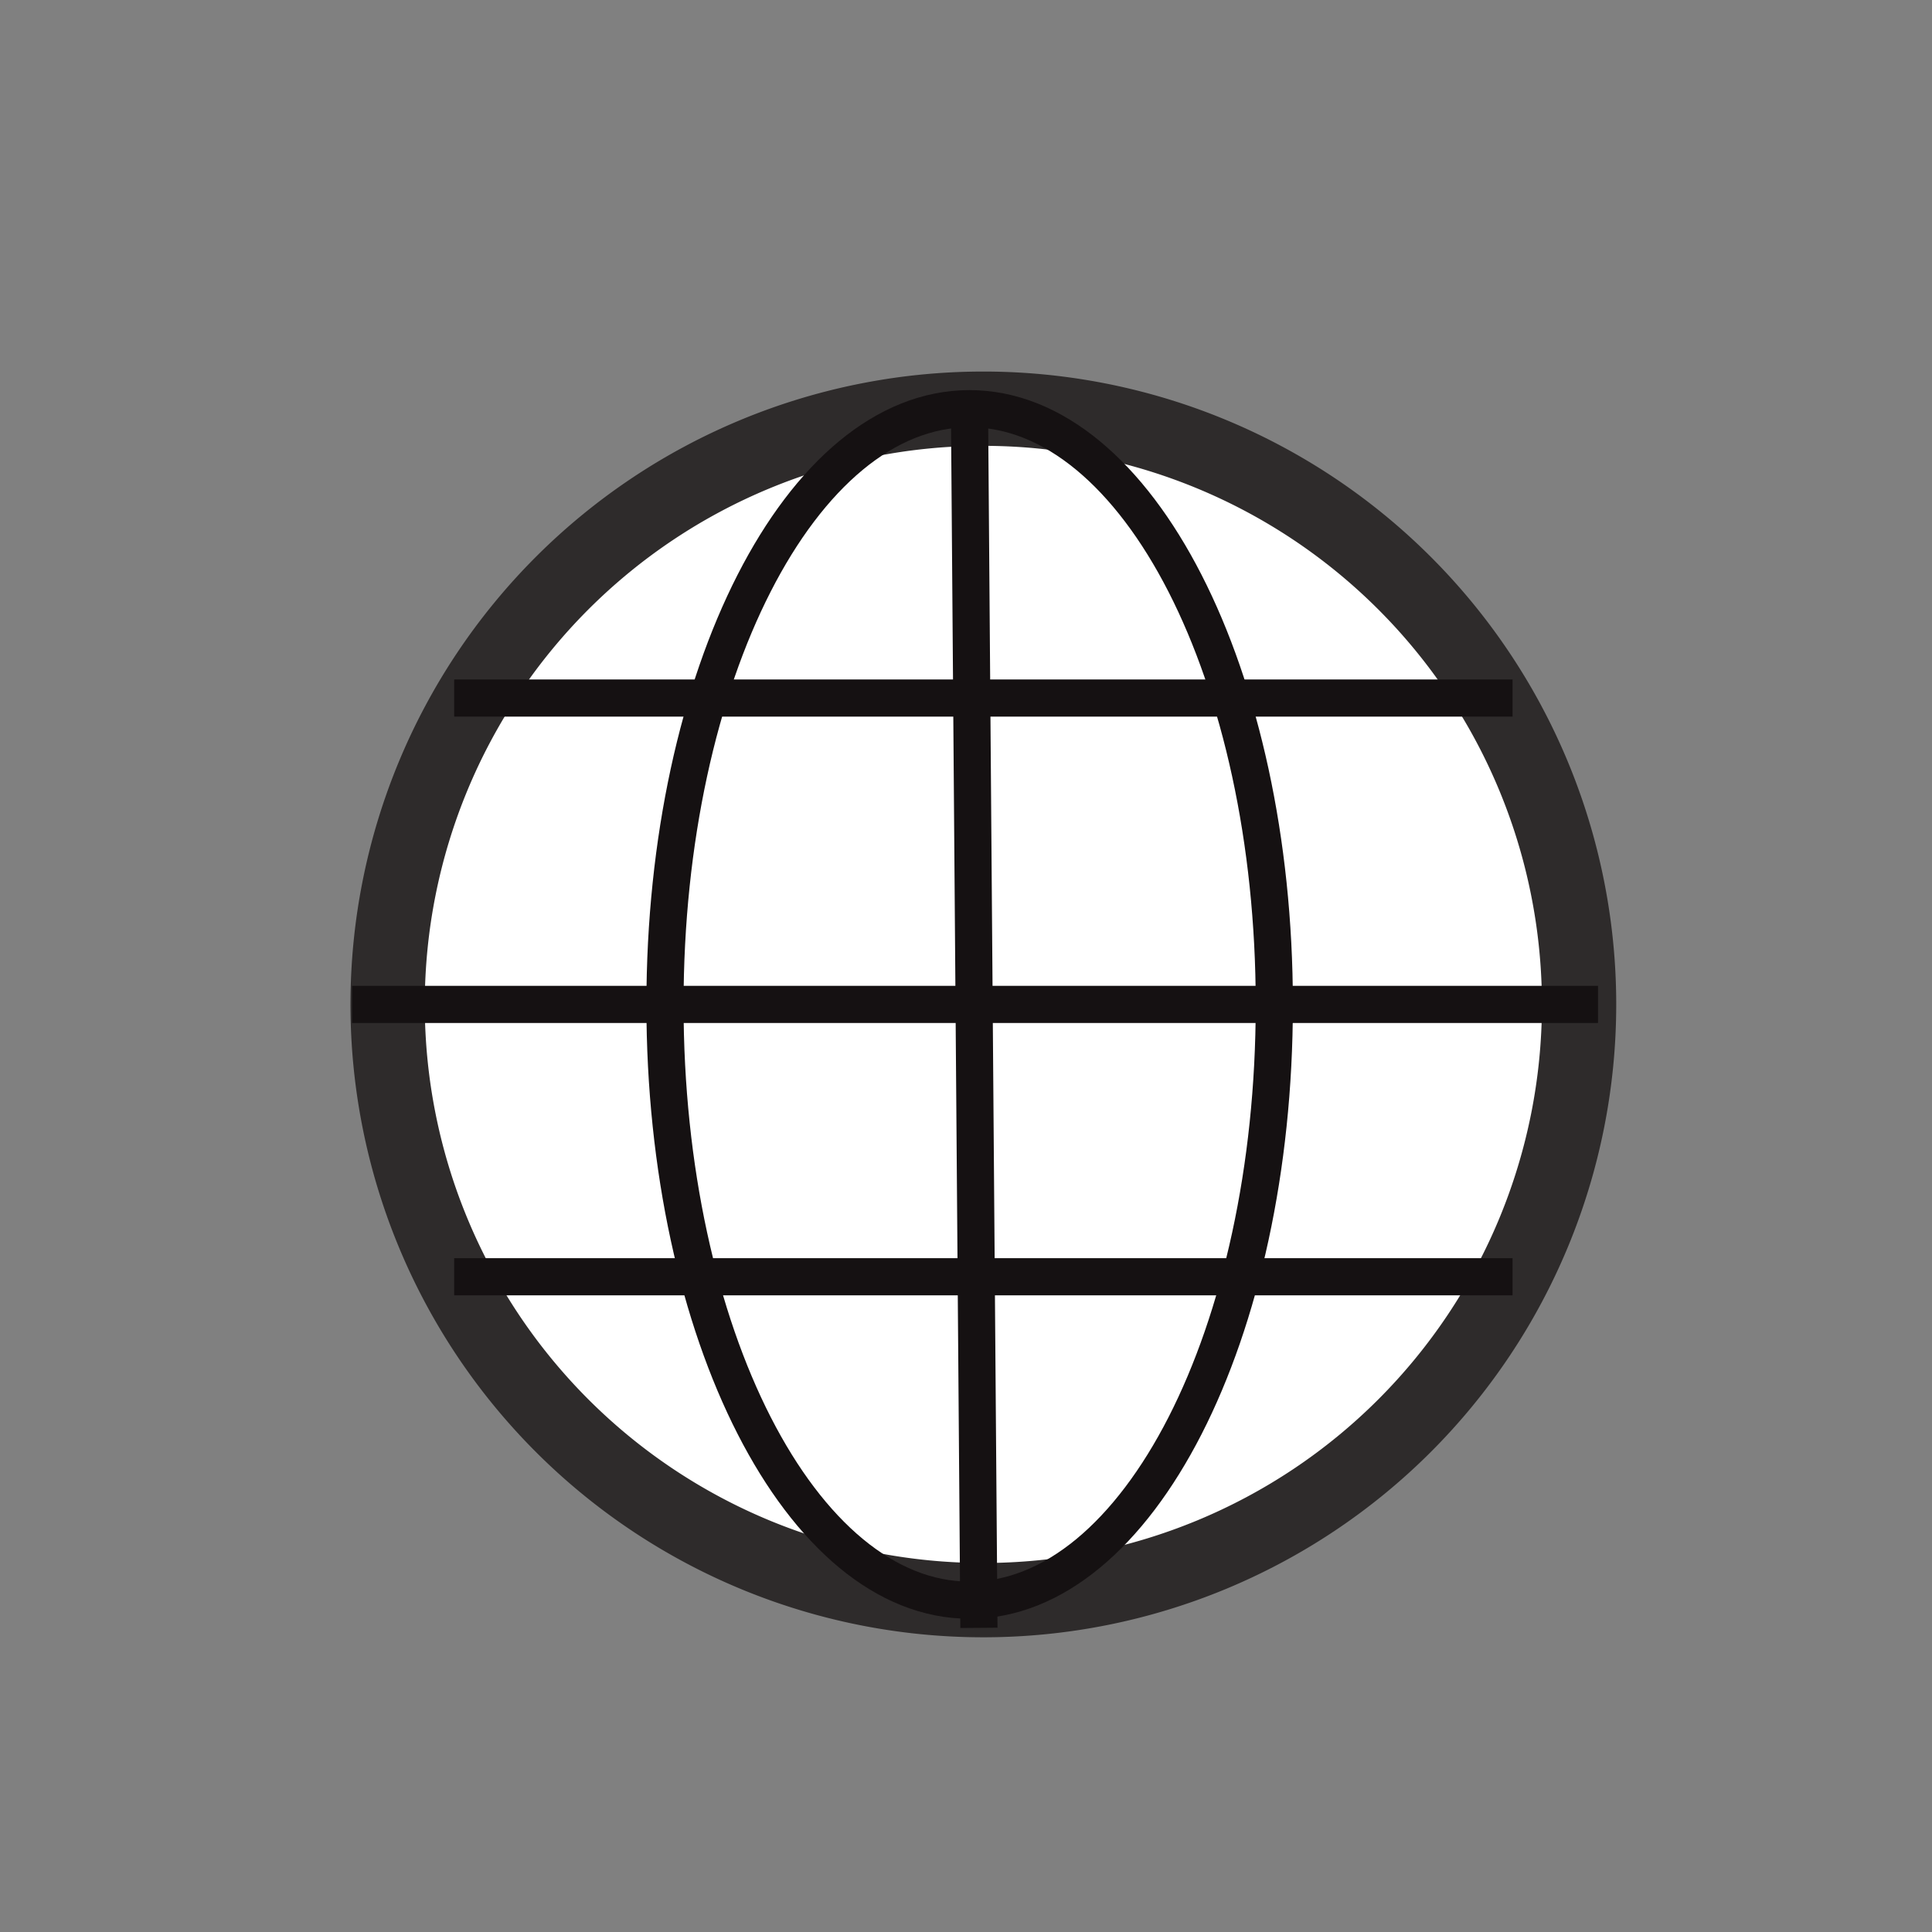
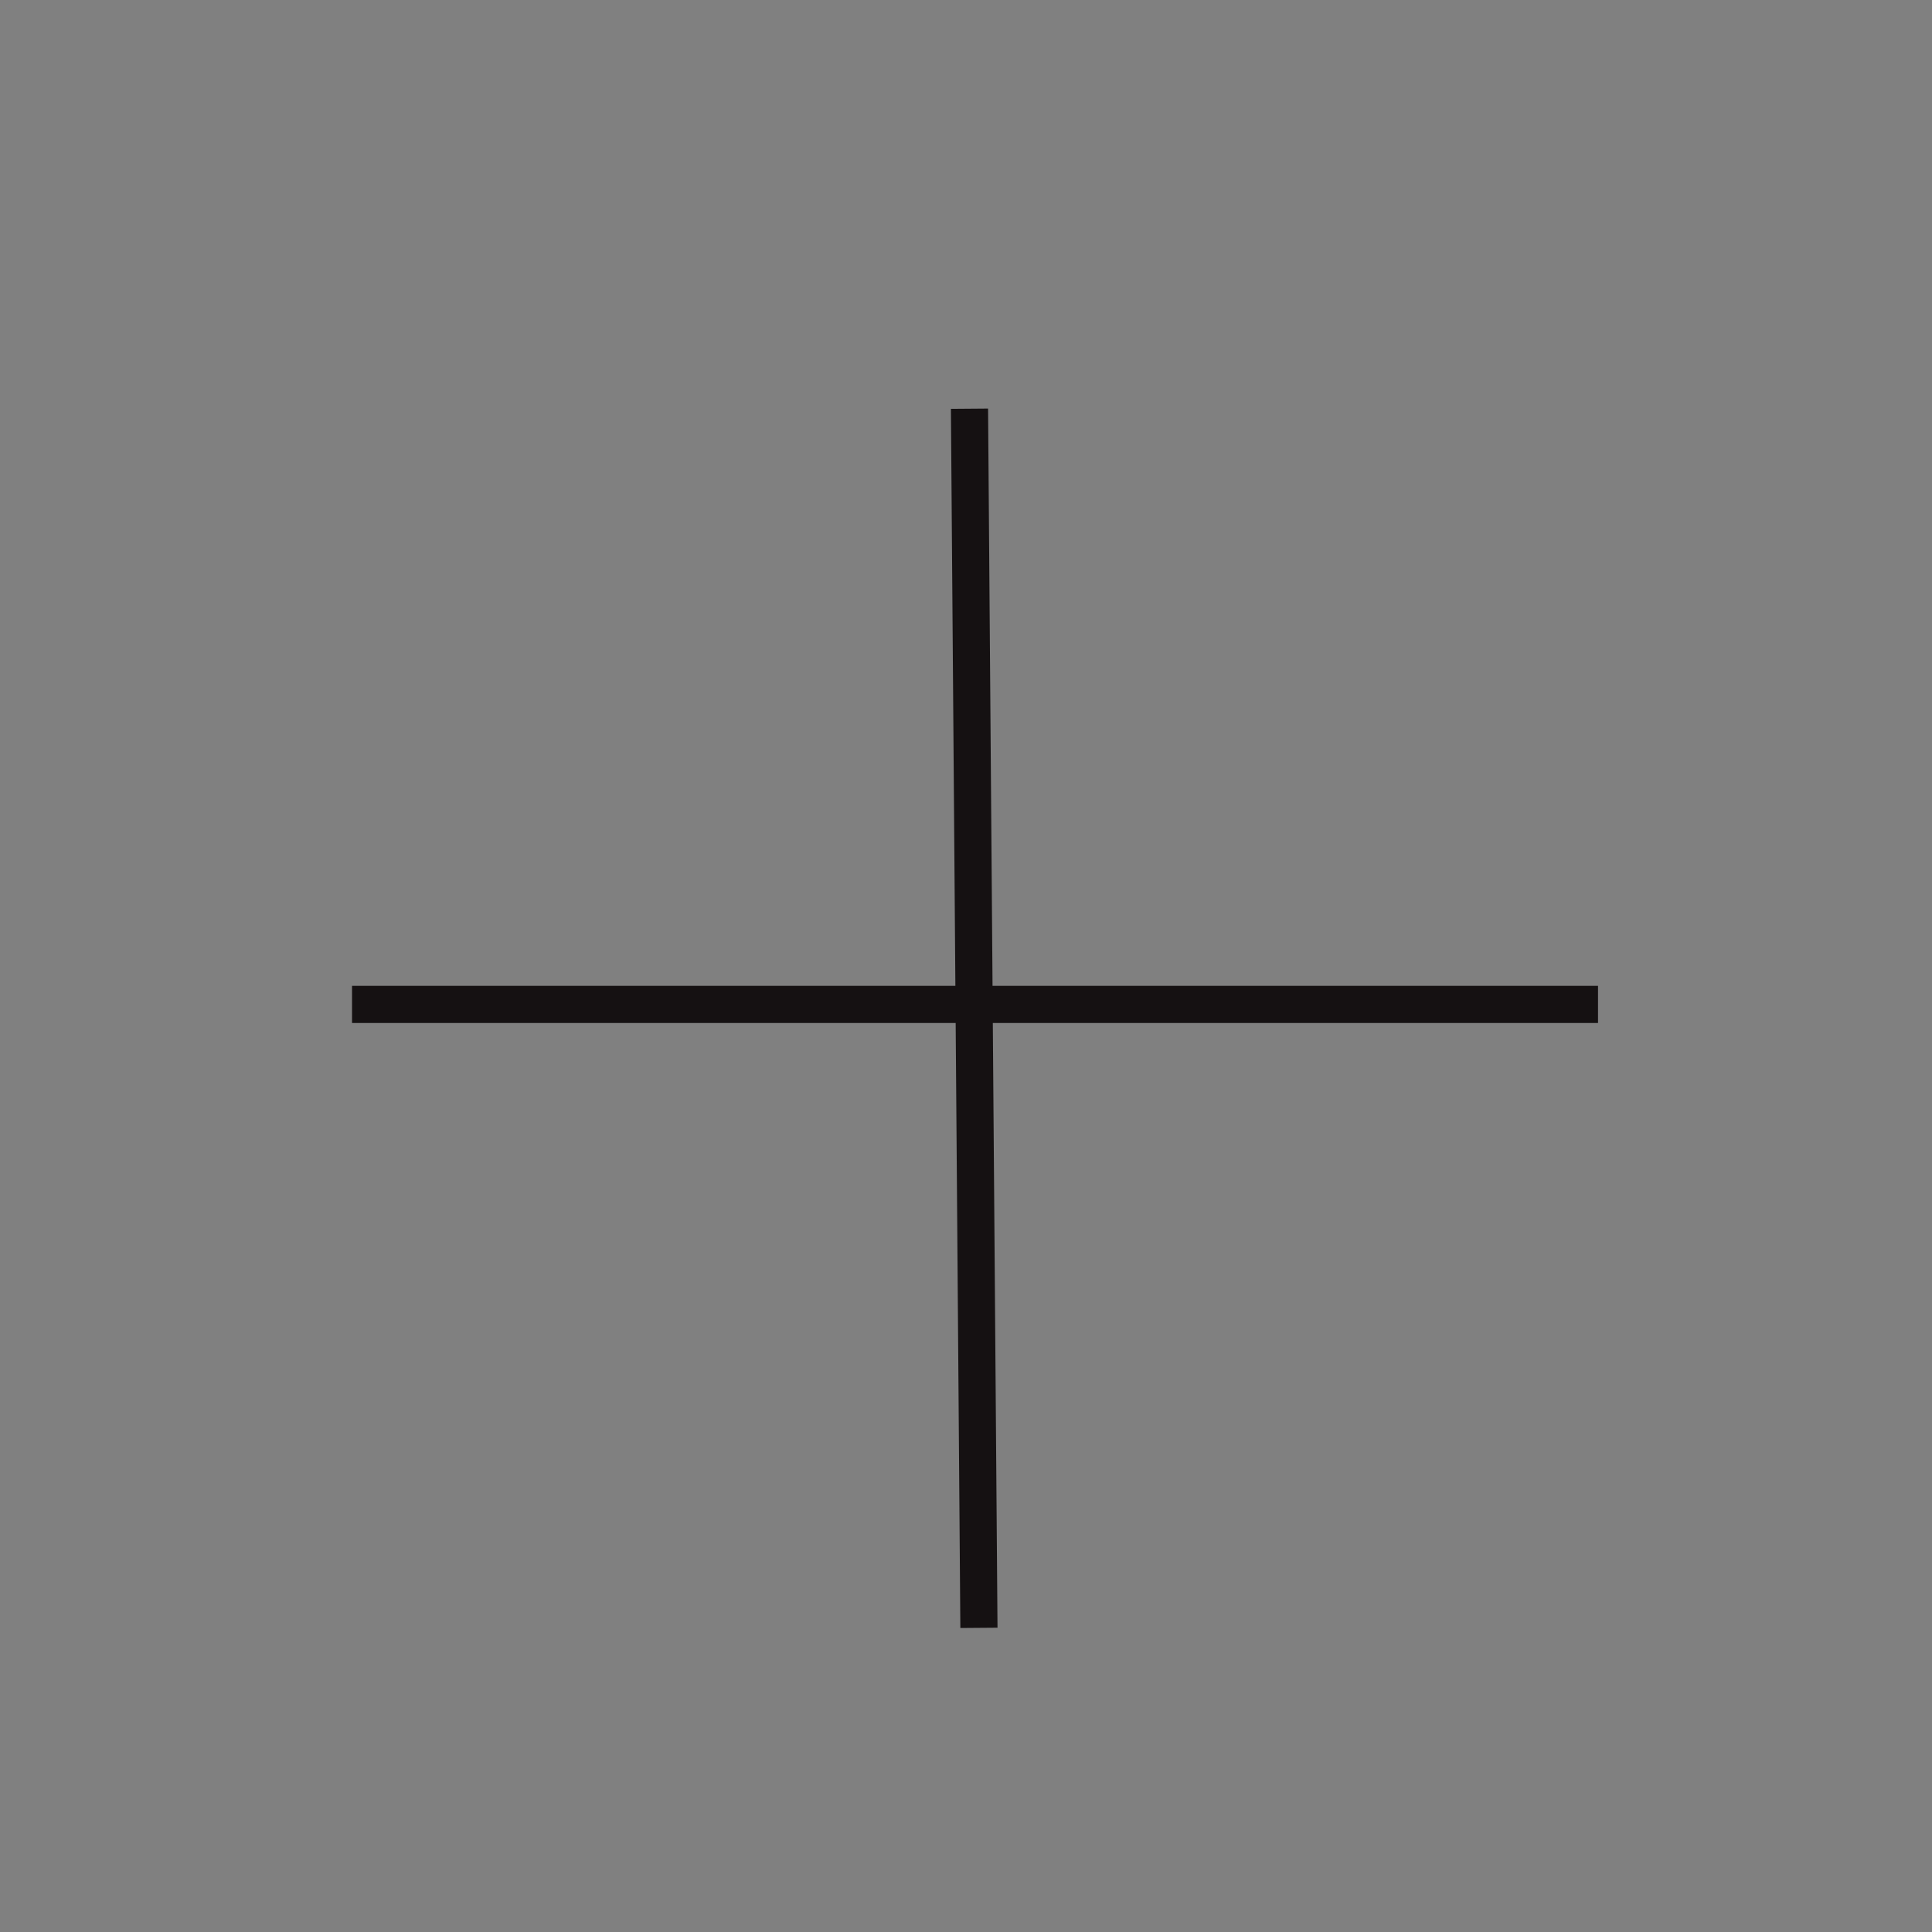
<svg xmlns="http://www.w3.org/2000/svg" width="40" height="40" viewBox="0 0 52 52">
  <rect x="0" y="0" width="52" height="52" fill="#808080" stroke="none" />
  <defs>
    <style>.d{fill-rule:evenodd;fill:none;stroke:#151112;stroke-linecap:square}</style>
  </defs>
-   <path d="M42.501 27.036A16.034 16.034 0 1126.467 11a16.035 16.035 0 0116.034 16.036z" fill-rule="evenodd" stroke="#2e2b2b" stroke-width="2" fill="#fff" />
-   <path d="M34.298 27.036c0 8.854-3.673 16.033-8.2 16.033s-8.2-7.179-8.2-16.033S21.564 11 26.093 11s8.205 7.182 8.205 16.036z" stroke="#151112" fill="none" fill-rule="evenodd" />
  <path class="d" d="M9.975 27.034h32.536" />
  <path d="M26.094 11l.254 32.814" stroke="#151112" fill-rule="evenodd" fill="#fff" />
-   <path class="d" d="M12.724 18.788h27.487M12.724 34.364h27.487" />
</svg>